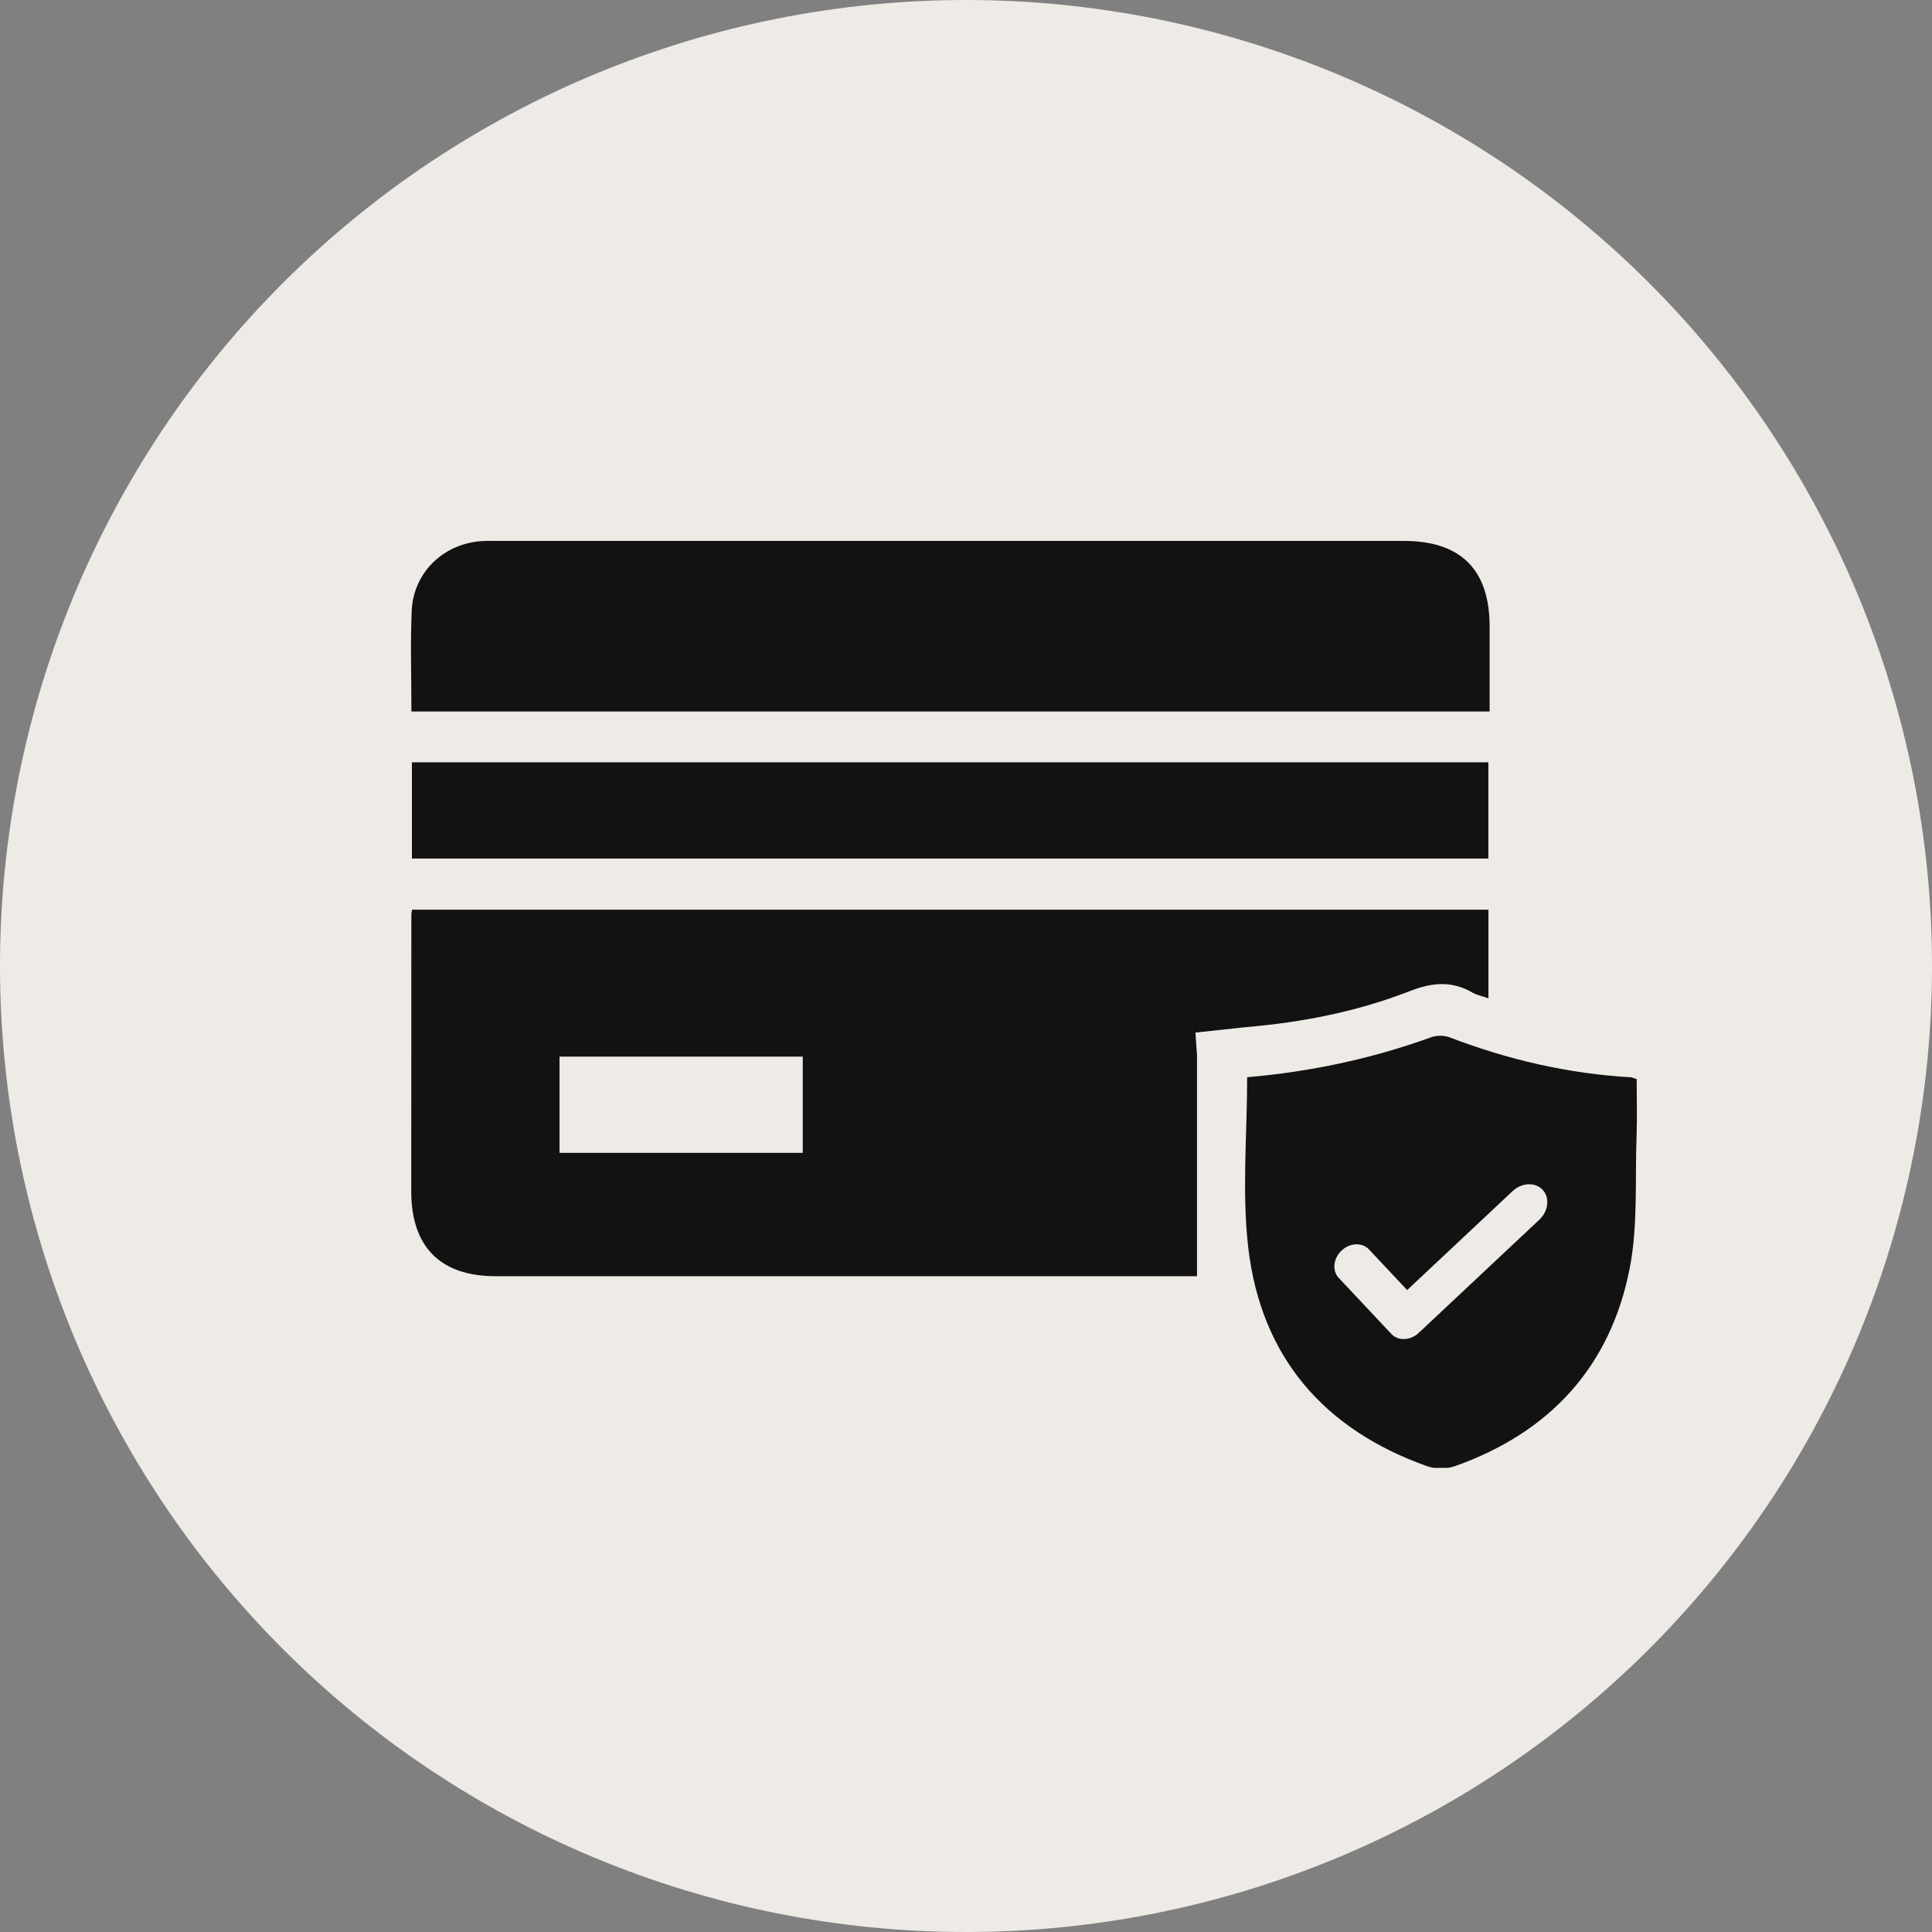
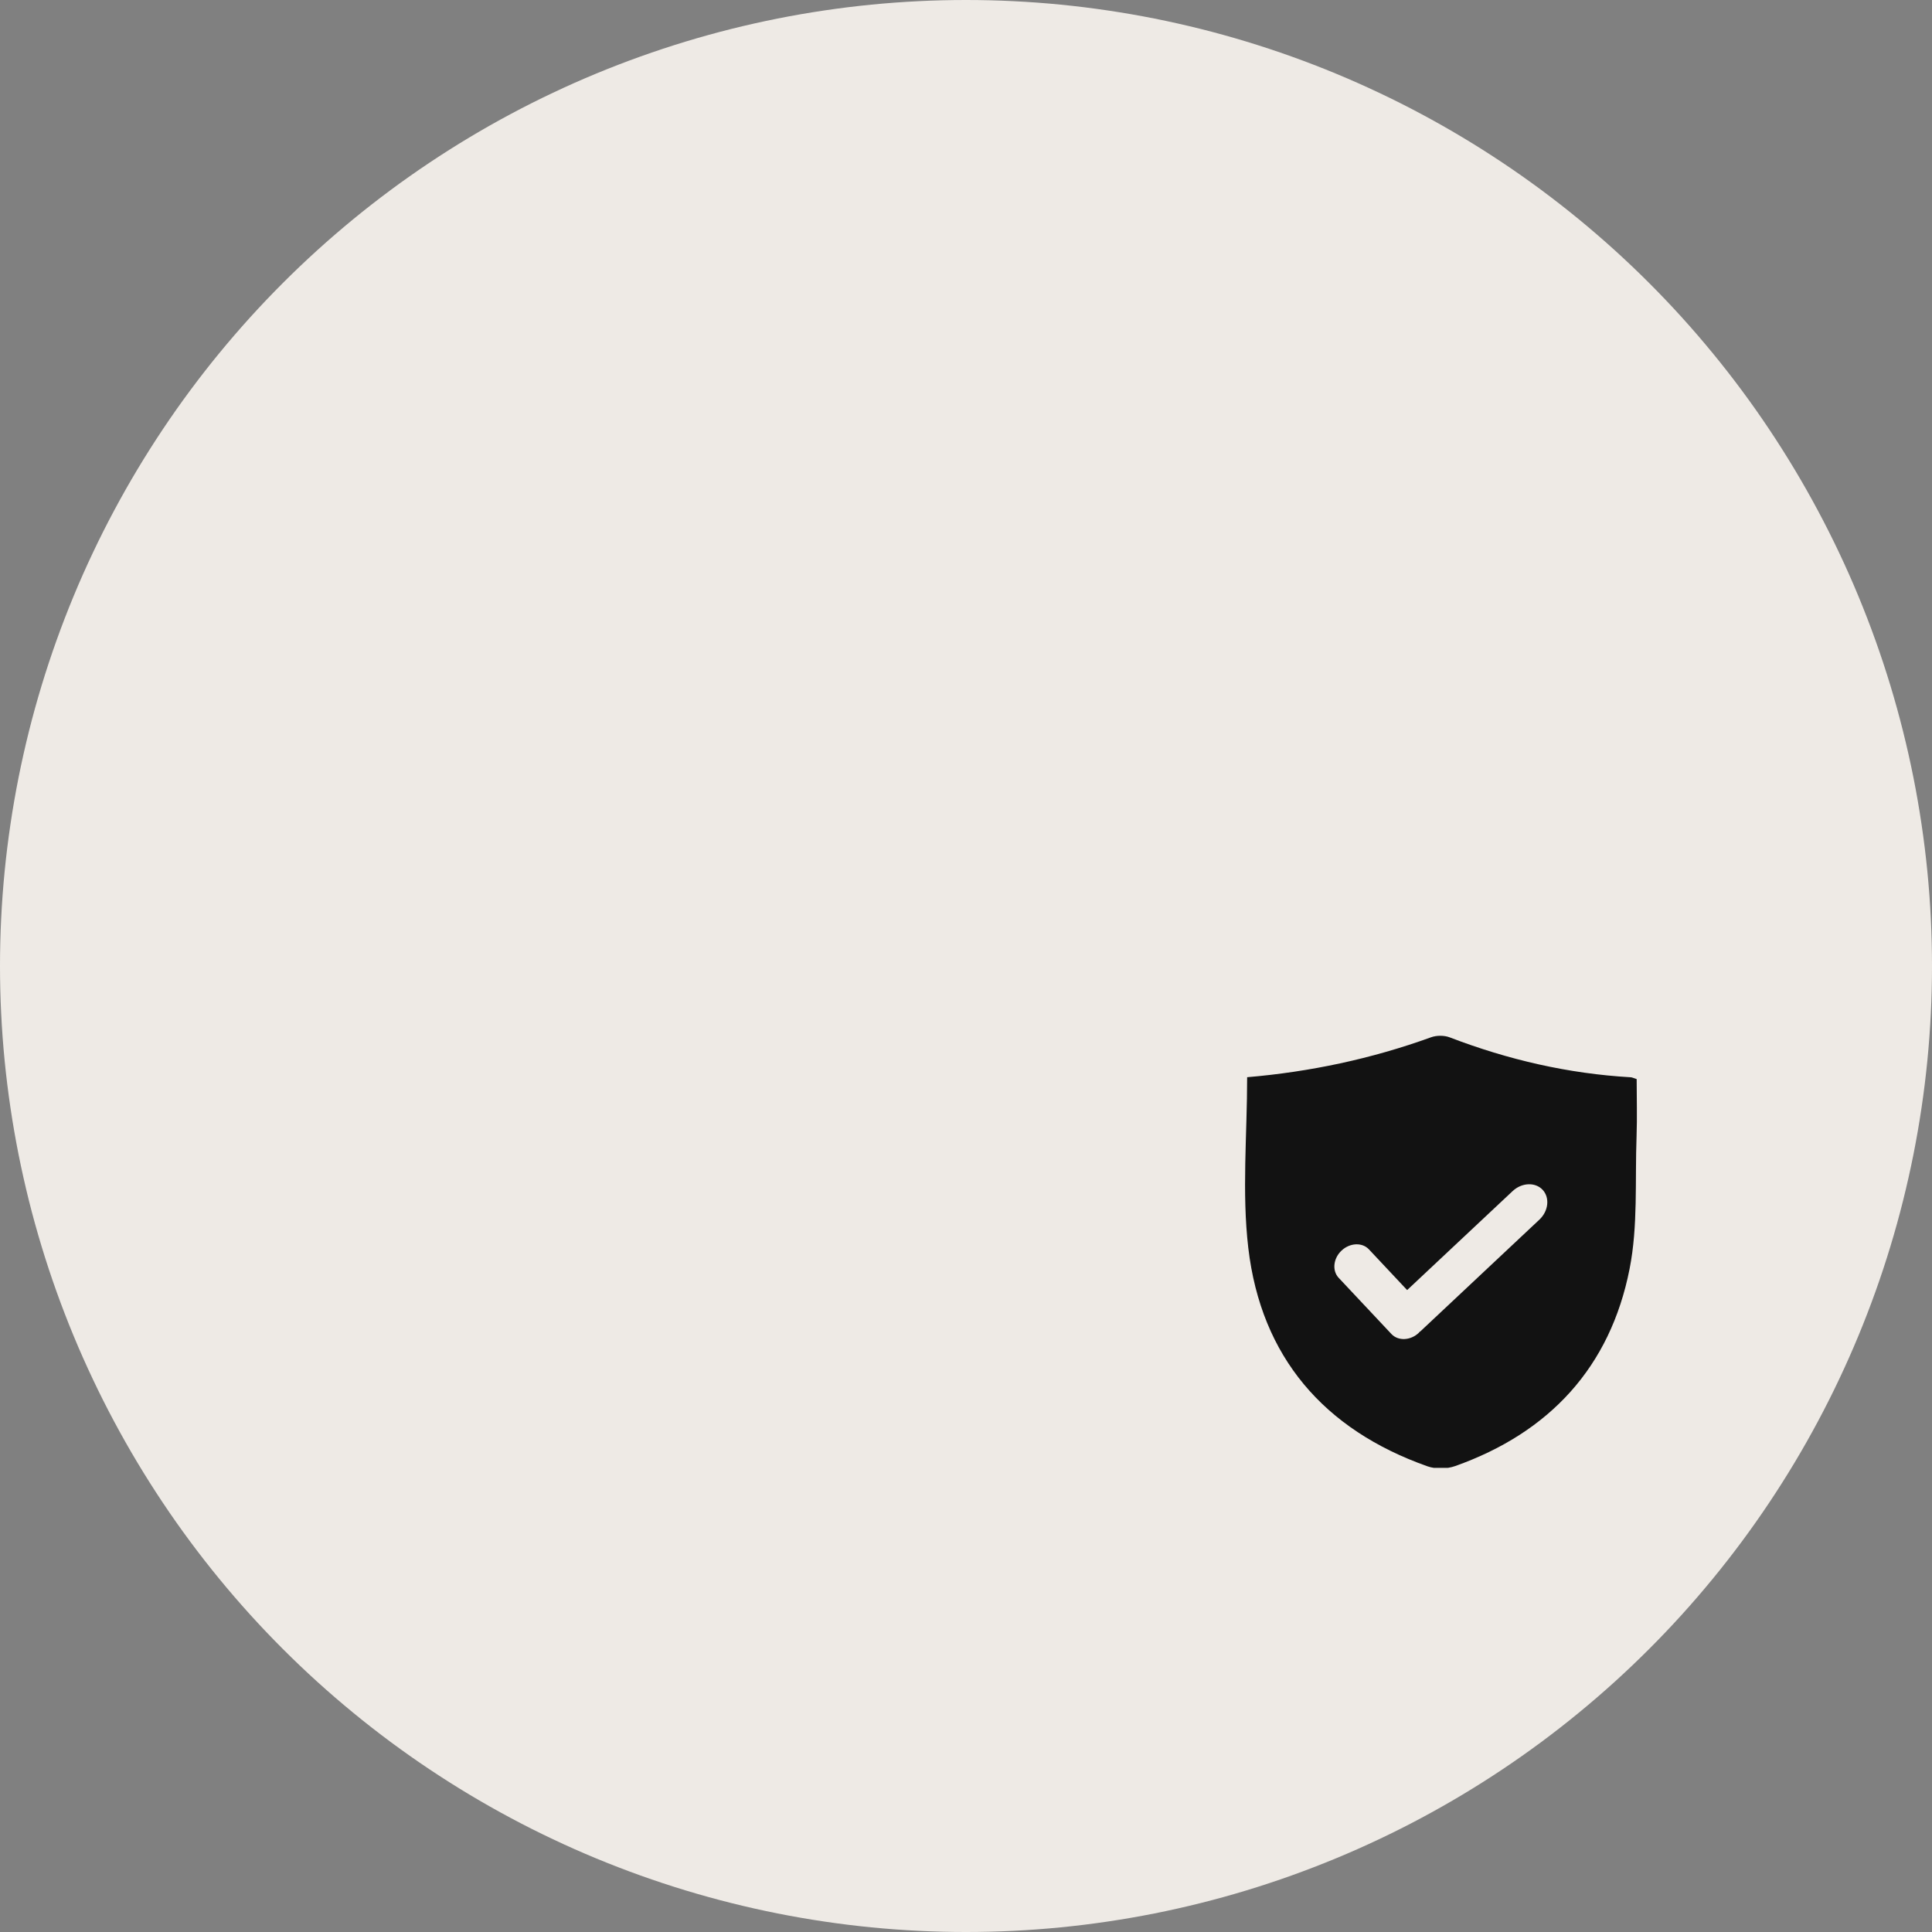
<svg xmlns="http://www.w3.org/2000/svg" width="500" zoomAndPan="magnify" viewBox="0 0 375 375" height="500" preserveAspectRatio="xMidYMid meet" version="1.0">
  <rect x="0" y="0" width="375" height="375" fill="#808080" stroke="none" />
  <defs>
    <clipPath id="fbde400343">
      <path d="M 79.422 104.906 L 290 104.906 L 290 139 L 79.422 139 Z M 79.422 104.906 " clip-rule="nonzero" />
    </clipPath>
    <clipPath id="063bbeb2cf">
-       <path d="M 79.422 147 L 289 147 L 289 167 L 79.422 167 Z M 79.422 147 " clip-rule="nonzero" />
-     </clipPath>
+       </clipPath>
    <clipPath id="536058b001">
-       <path d="M 79.422 176 L 289 176 L 289 248 L 79.422 248 Z M 79.422 176 " clip-rule="nonzero" />
-     </clipPath>
+       </clipPath>
    <clipPath id="b461b848b0">
      <path d="M 241 201 L 317.922 201 L 317.922 284.906 L 241 284.906 Z M 241 201 " clip-rule="nonzero" />
    </clipPath>
  </defs>
  <path fill="#eeeae5" d="M 375 187.5 C 375 190.57 374.926 193.637 374.773 196.699 C 374.625 199.766 374.398 202.824 374.098 205.879 C 373.797 208.934 373.422 211.977 372.969 215.012 C 372.52 218.047 371.996 221.07 371.398 224.078 C 370.797 227.09 370.125 230.082 369.379 233.059 C 368.637 236.035 367.816 238.992 366.926 241.93 C 366.035 244.863 365.074 247.777 364.039 250.668 C 363.004 253.555 361.902 256.418 360.727 259.254 C 359.555 262.09 358.309 264.891 356.996 267.668 C 355.688 270.441 354.305 273.18 352.859 275.887 C 351.414 278.594 349.902 281.262 348.324 283.895 C 346.746 286.527 345.105 289.117 343.402 291.668 C 341.695 294.223 339.93 296.73 338.102 299.195 C 336.273 301.66 334.387 304.078 332.438 306.449 C 330.492 308.82 328.488 311.145 326.43 313.418 C 324.367 315.691 322.254 317.914 320.082 320.082 C 317.914 322.254 315.691 324.367 313.418 326.43 C 311.145 328.488 308.82 330.492 306.449 332.438 C 304.078 334.387 301.66 336.273 299.195 338.102 C 296.73 339.93 294.223 341.695 291.668 343.402 C 289.117 345.105 286.527 346.746 283.895 348.324 C 281.262 349.902 278.594 351.414 275.887 352.859 C 273.18 354.309 270.441 355.688 267.668 356.996 C 264.891 358.309 262.09 359.555 259.254 360.727 C 256.418 361.902 253.555 363.004 250.668 364.039 C 247.777 365.074 244.863 366.035 241.93 366.926 C 238.992 367.816 236.035 368.637 233.059 369.379 C 230.082 370.125 227.09 370.797 224.078 371.398 C 221.07 371.996 218.047 372.52 215.012 372.969 C 211.977 373.422 208.934 373.797 205.879 374.098 C 202.824 374.398 199.766 374.625 196.699 374.773 C 193.637 374.926 190.57 375 187.5 375 C 184.43 375 181.363 374.926 178.301 374.773 C 175.234 374.625 172.176 374.398 169.121 374.098 C 166.066 373.797 163.023 373.422 159.988 372.969 C 156.953 372.52 153.93 371.996 150.922 371.398 C 147.91 370.797 144.918 370.125 141.941 369.379 C 138.965 368.637 136.008 367.816 133.07 366.926 C 130.137 366.035 127.223 365.074 124.332 364.039 C 121.445 363.004 118.582 361.902 115.746 360.727 C 112.91 359.555 110.105 358.309 107.332 356.996 C 104.559 355.688 101.82 354.309 99.113 352.859 C 96.406 351.414 93.738 349.902 91.105 348.324 C 88.473 346.746 85.883 345.105 83.332 343.402 C 80.777 341.695 78.27 339.93 75.805 338.102 C 73.34 336.273 70.922 334.387 68.551 332.438 C 66.18 330.492 63.855 328.488 61.582 326.43 C 59.309 324.367 57.086 322.254 54.918 320.082 C 52.746 317.914 50.633 315.691 48.57 313.418 C 46.512 311.145 44.508 308.82 42.559 306.449 C 40.613 304.078 38.727 301.66 36.898 299.195 C 35.07 296.73 33.305 294.223 31.598 291.668 C 29.895 289.117 28.254 286.527 26.676 283.895 C 25.098 281.262 23.586 278.594 22.141 275.887 C 20.691 273.18 19.312 270.441 18.004 267.668 C 16.691 264.891 15.445 262.09 14.273 259.254 C 13.098 256.418 11.996 253.555 10.961 250.668 C 9.926 247.777 8.965 244.863 8.074 241.93 C 7.184 238.992 6.363 236.035 5.617 233.059 C 4.875 230.082 4.203 227.09 3.602 224.078 C 3.004 221.07 2.48 218.047 2.031 215.012 C 1.578 211.977 1.203 208.934 0.902 205.879 C 0.602 202.824 0.375 199.766 0.227 196.699 C 0.074 193.637 0 190.57 0 187.5 C 0 184.43 0.074 181.363 0.227 178.301 C 0.375 175.234 0.602 172.176 0.902 169.121 C 1.203 166.066 1.578 163.023 2.031 159.988 C 2.48 156.953 3.004 153.93 3.602 150.922 C 4.203 147.91 4.875 144.918 5.617 141.941 C 6.363 138.965 7.184 136.008 8.074 133.07 C 8.965 130.137 9.926 127.223 10.961 124.332 C 11.996 121.445 13.098 118.582 14.273 115.746 C 15.445 112.91 16.691 110.105 18.004 107.332 C 19.312 104.559 20.691 101.82 22.141 99.113 C 23.586 96.406 25.098 93.738 26.676 91.105 C 28.254 88.473 29.895 85.883 31.598 83.332 C 33.305 80.777 35.07 78.27 36.898 75.805 C 38.727 73.34 40.613 70.922 42.559 68.551 C 44.508 66.18 46.512 63.855 48.57 61.582 C 50.633 59.309 52.746 57.086 54.918 54.918 C 57.086 52.746 59.309 50.633 61.582 48.57 C 63.855 46.512 66.18 44.508 68.551 42.559 C 70.922 40.613 73.34 38.727 75.805 36.898 C 78.27 35.07 80.777 33.305 83.332 31.598 C 85.883 29.895 88.473 28.254 91.105 26.676 C 93.738 25.098 96.406 23.586 99.113 22.141 C 101.82 20.691 104.559 19.312 107.332 18.004 C 110.105 16.691 112.91 15.445 115.746 14.273 C 118.582 13.098 121.445 11.996 124.332 10.961 C 127.223 9.926 130.137 8.965 133.07 8.074 C 136.008 7.184 138.965 6.363 141.941 5.617 C 144.918 4.875 147.91 4.203 150.922 3.602 C 153.93 3.004 156.953 2.48 159.988 2.031 C 163.023 1.578 166.066 1.203 169.121 0.902 C 172.176 0.602 175.234 0.375 178.301 0.227 C 181.363 0.074 184.43 0 187.5 0 C 190.57 0 193.637 0.074 196.699 0.227 C 199.766 0.375 202.824 0.602 205.879 0.902 C 208.934 1.203 211.977 1.578 215.012 2.031 C 218.047 2.48 221.07 3.004 224.078 3.602 C 227.09 4.203 230.082 4.875 233.059 5.617 C 236.035 6.363 238.992 7.184 241.93 8.074 C 244.863 8.965 247.777 9.926 250.668 10.961 C 253.555 11.996 256.418 13.098 259.254 14.273 C 262.09 15.445 264.891 16.691 267.668 18.004 C 270.441 19.312 273.18 20.691 275.887 22.141 C 278.594 23.586 281.262 25.098 283.895 26.676 C 286.527 28.254 289.117 29.895 291.668 31.598 C 294.223 33.305 296.73 35.07 299.195 36.898 C 301.66 38.727 304.078 40.613 306.449 42.559 C 308.82 44.508 311.145 46.512 313.418 48.57 C 315.691 50.633 317.914 52.746 320.082 54.918 C 322.254 57.086 324.367 59.309 326.43 61.582 C 328.488 63.855 330.492 66.18 332.438 68.551 C 334.387 70.922 336.273 73.34 338.102 75.805 C 339.93 78.27 341.695 80.777 343.402 83.332 C 345.105 85.883 346.746 88.473 348.324 91.105 C 349.902 93.738 351.414 96.406 352.859 99.113 C 354.305 101.82 355.688 104.559 356.996 107.332 C 358.309 110.105 359.555 112.91 360.727 115.746 C 361.902 118.582 363.004 121.445 364.039 124.332 C 365.074 127.223 366.035 130.137 366.926 133.07 C 367.816 136.008 368.637 138.965 369.379 141.941 C 370.125 144.918 370.797 147.91 371.398 150.922 C 371.996 153.93 372.52 156.953 372.969 159.988 C 373.422 163.023 373.797 166.066 374.098 169.121 C 374.398 172.176 374.625 175.234 374.773 178.301 C 374.926 181.363 375 184.43 375 187.5 Z M 375 187.5 " fill-opacity="1" fill-rule="nonzero" />
  <g clip-path="url(#fbde400343)">
-     <path fill="#121212" d="M 289.133 138.102 C 289.133 132.461 289.141 127.02 289.133 121.582 C 289.129 110.562 283.535 104.992 272.473 104.992 C 213.816 104.992 155.156 104.992 96.496 104.992 C 95.508 104.992 94.512 104.961 93.523 105.027 C 86.062 105.512 80.219 111.133 79.91 118.594 C 79.637 125.012 79.855 131.457 79.855 138.102 C 149.781 138.102 219.375 138.102 289.133 138.102 " fill-opacity="1" fill-rule="nonzero" />
-   </g>
+     </g>
  <g clip-path="url(#063bbeb2cf)">
    <path fill="#121212" d="M 288.891 166.637 C 288.891 160.242 288.891 154.066 288.891 147.961 C 219.125 147.961 149.605 147.961 79.953 147.961 C 79.953 154.227 79.953 160.332 79.953 166.637 C 149.793 166.637 219.387 166.637 288.891 166.637 " fill-opacity="1" fill-rule="nonzero" />
  </g>
  <g clip-path="url(#536058b001)">
    <path fill="#121212" d="M 155.816 223.77 C 140.07 223.77 124.453 223.77 108.602 223.77 C 108.602 217.66 108.602 211.477 108.602 205.094 C 124.207 205.094 139.891 205.094 155.816 205.094 C 155.816 211.406 155.816 217.512 155.816 223.77 Z M 232.039 200.422 L 241.754 199.371 L 241.762 199.371 C 252.828 198.441 263.48 196.332 273.648 192.371 C 277.918 190.711 281.758 190.316 285.773 192.641 C 286.676 193.16 287.754 193.367 288.906 193.773 C 288.906 187.785 288.906 182.121 288.906 176.574 C 219.098 176.574 149.52 176.574 79.984 176.574 C 79.91 176.992 79.844 177.191 79.844 177.383 C 79.832 195.312 79.82 213.238 79.82 231.168 C 79.82 242.031 85.453 247.711 96.223 247.711 C 140.703 247.711 185.176 247.711 229.656 247.711 C 230.73 247.711 231.805 247.711 232.336 247.711 C 232.336 233.355 232.336 219.246 232.336 204.883 C 232.336 204.883 232.328 204.883 232.324 204.883 L 232.34 204.875 L 232.039 200.422 " fill-opacity="1" fill-rule="nonzero" />
  </g>
  <g clip-path="url(#b461b848b0)">
    <path fill="#121212" d="M 298.797 236.73 L 275.676 258.434 C 275.621 258.484 275.559 258.5 275.504 258.543 C 275.461 258.594 275.438 258.652 275.387 258.703 C 273.773 260.219 271.387 260.32 270.082 258.938 L 259.828 248.02 C 258.531 246.625 258.781 244.246 260.402 242.73 C 262.016 241.215 264.406 241.109 265.707 242.5 L 273.125 250.402 L 293.598 231.191 C 295.371 229.527 297.988 229.414 299.418 230.934 C 300.848 232.461 300.57 235.066 298.797 236.73 Z M 317.676 209.449 C 317.07 209.262 316.805 209.113 316.523 209.098 C 304.395 208.398 292.719 205.699 281.387 201.352 C 280.324 200.945 278.844 200.945 277.766 201.336 C 266.176 205.531 254.23 208.051 242.07 209.086 C 242.07 220.328 241.027 231.41 242.293 242.223 C 244.781 263.387 256.977 277.5 277.066 284.609 C 278.668 285.176 280.836 285.137 282.449 284.562 C 300.762 278.066 312.547 265.34 316.301 246.293 C 317.949 237.961 317.34 229.172 317.656 220.59 C 317.789 216.863 317.676 213.125 317.676 209.449 " fill-opacity="1" fill-rule="nonzero" />
  </g>
</svg>